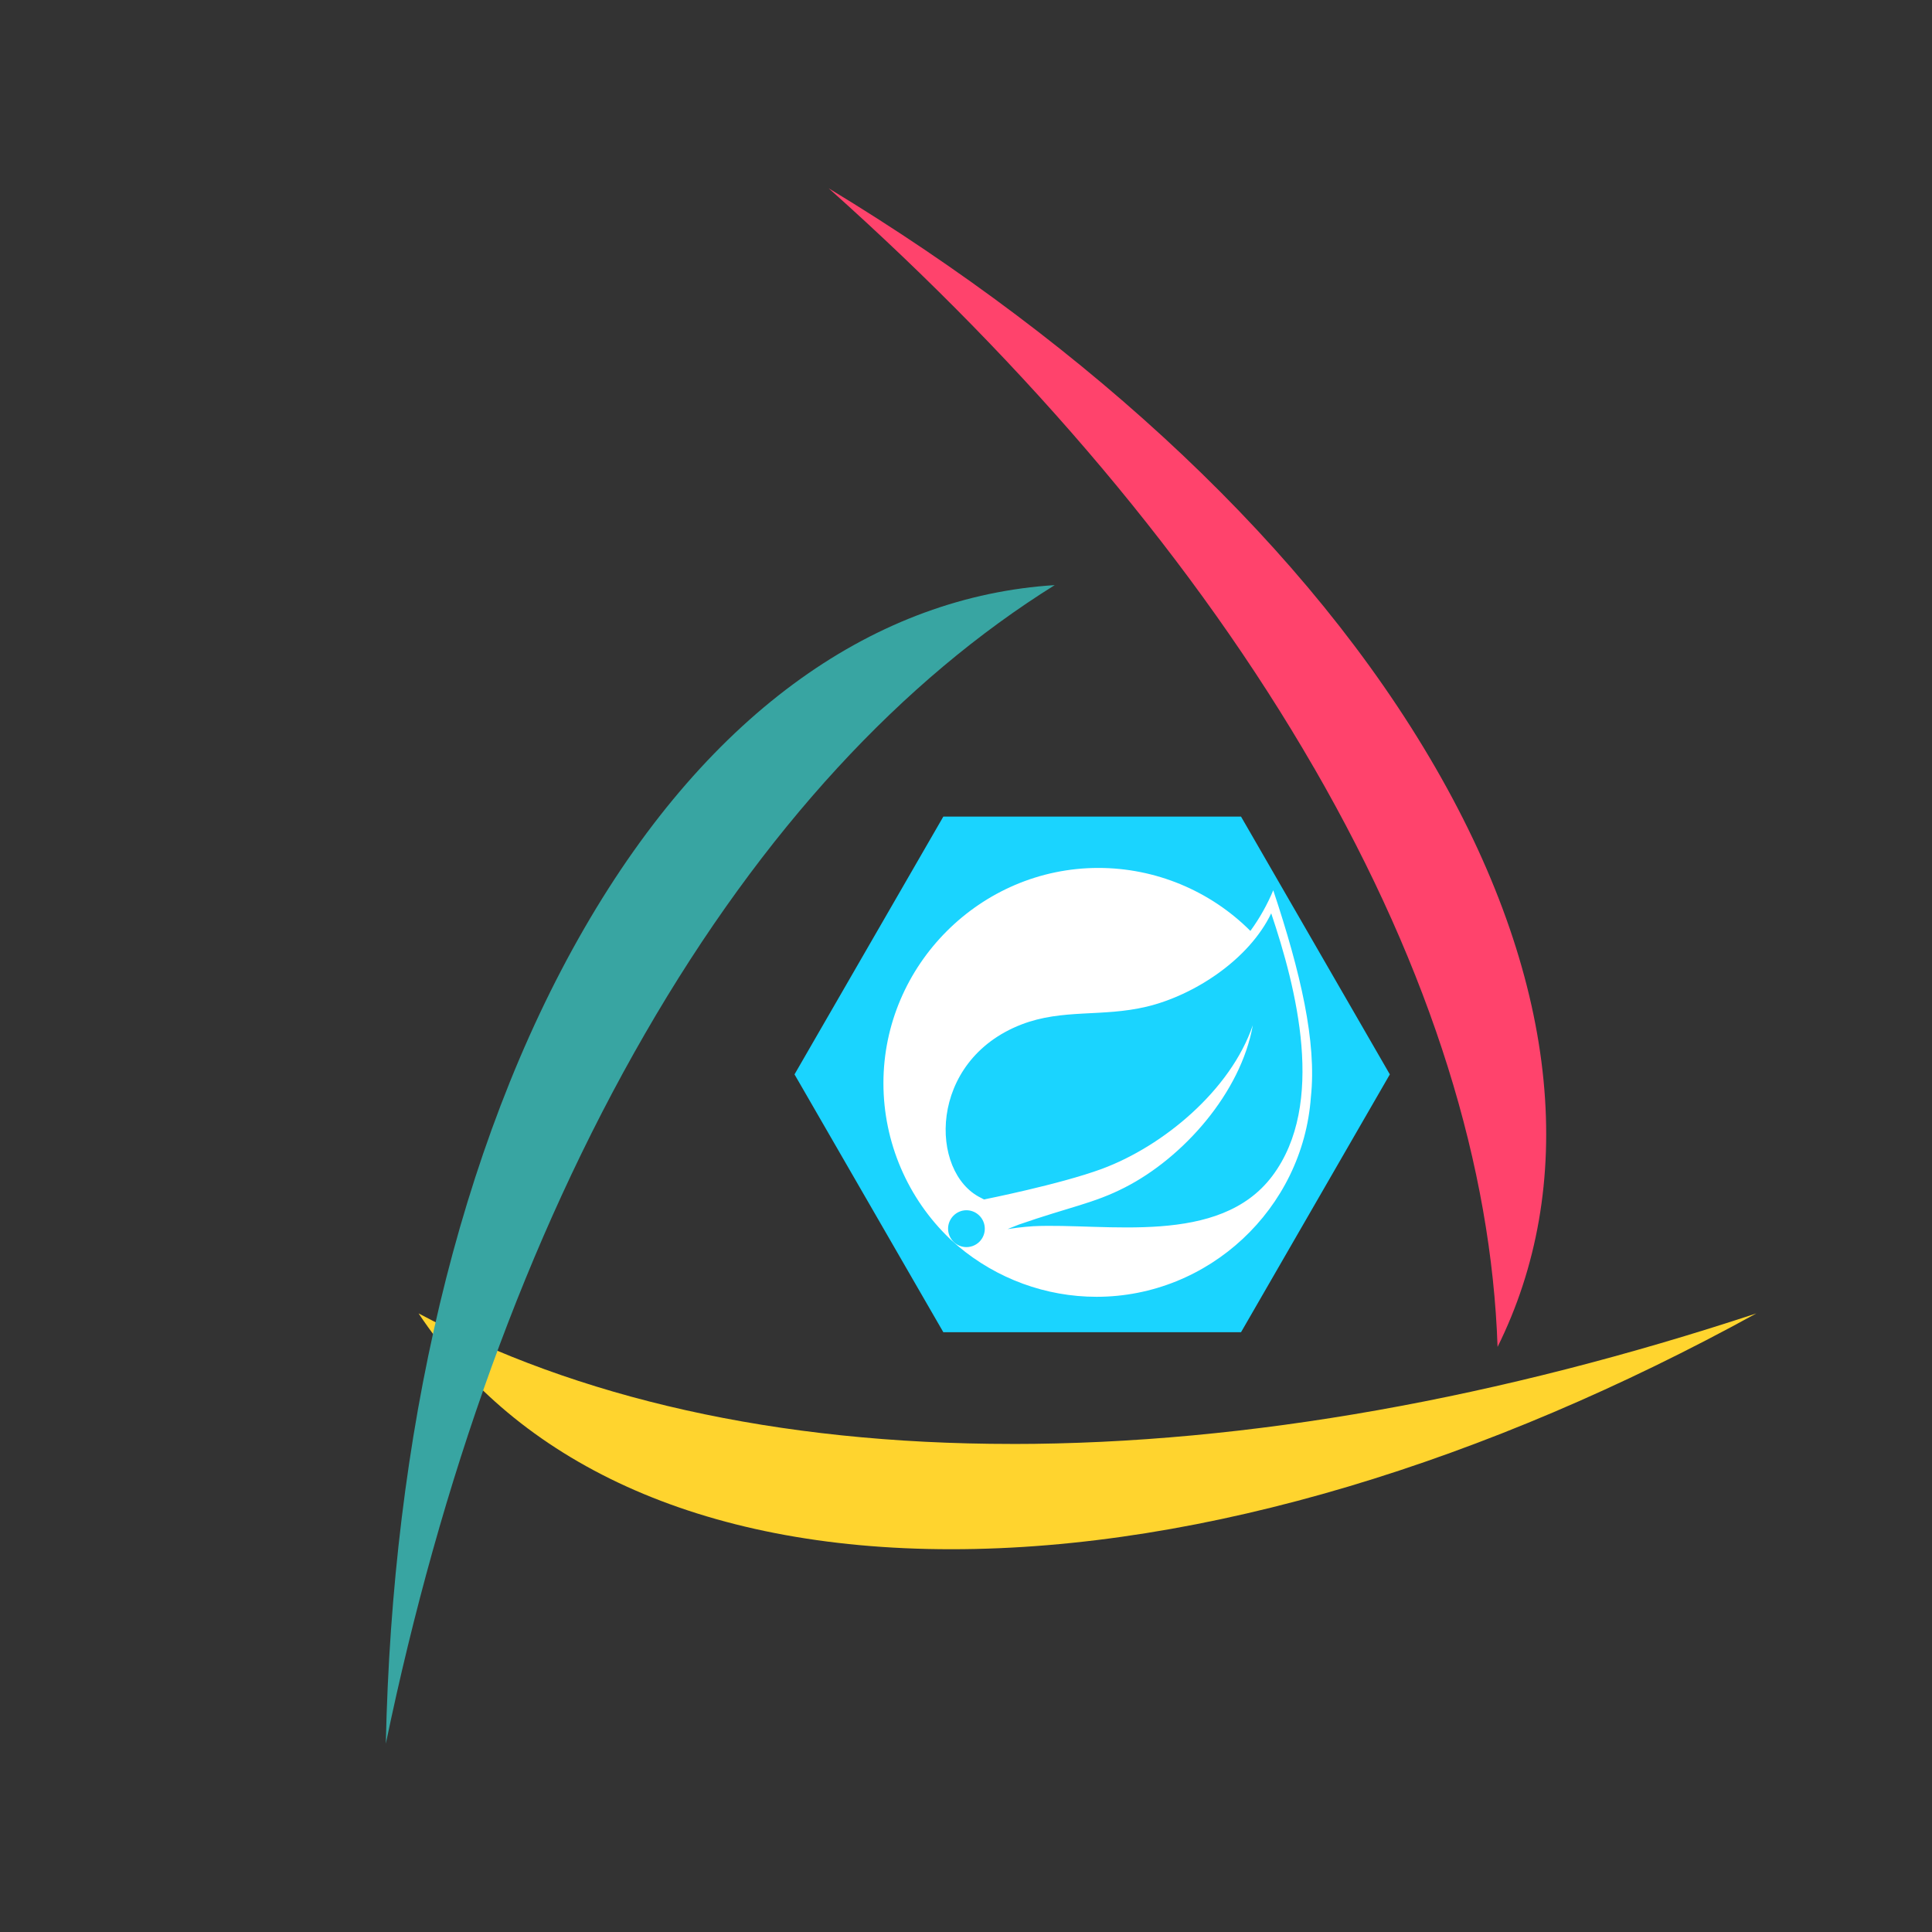
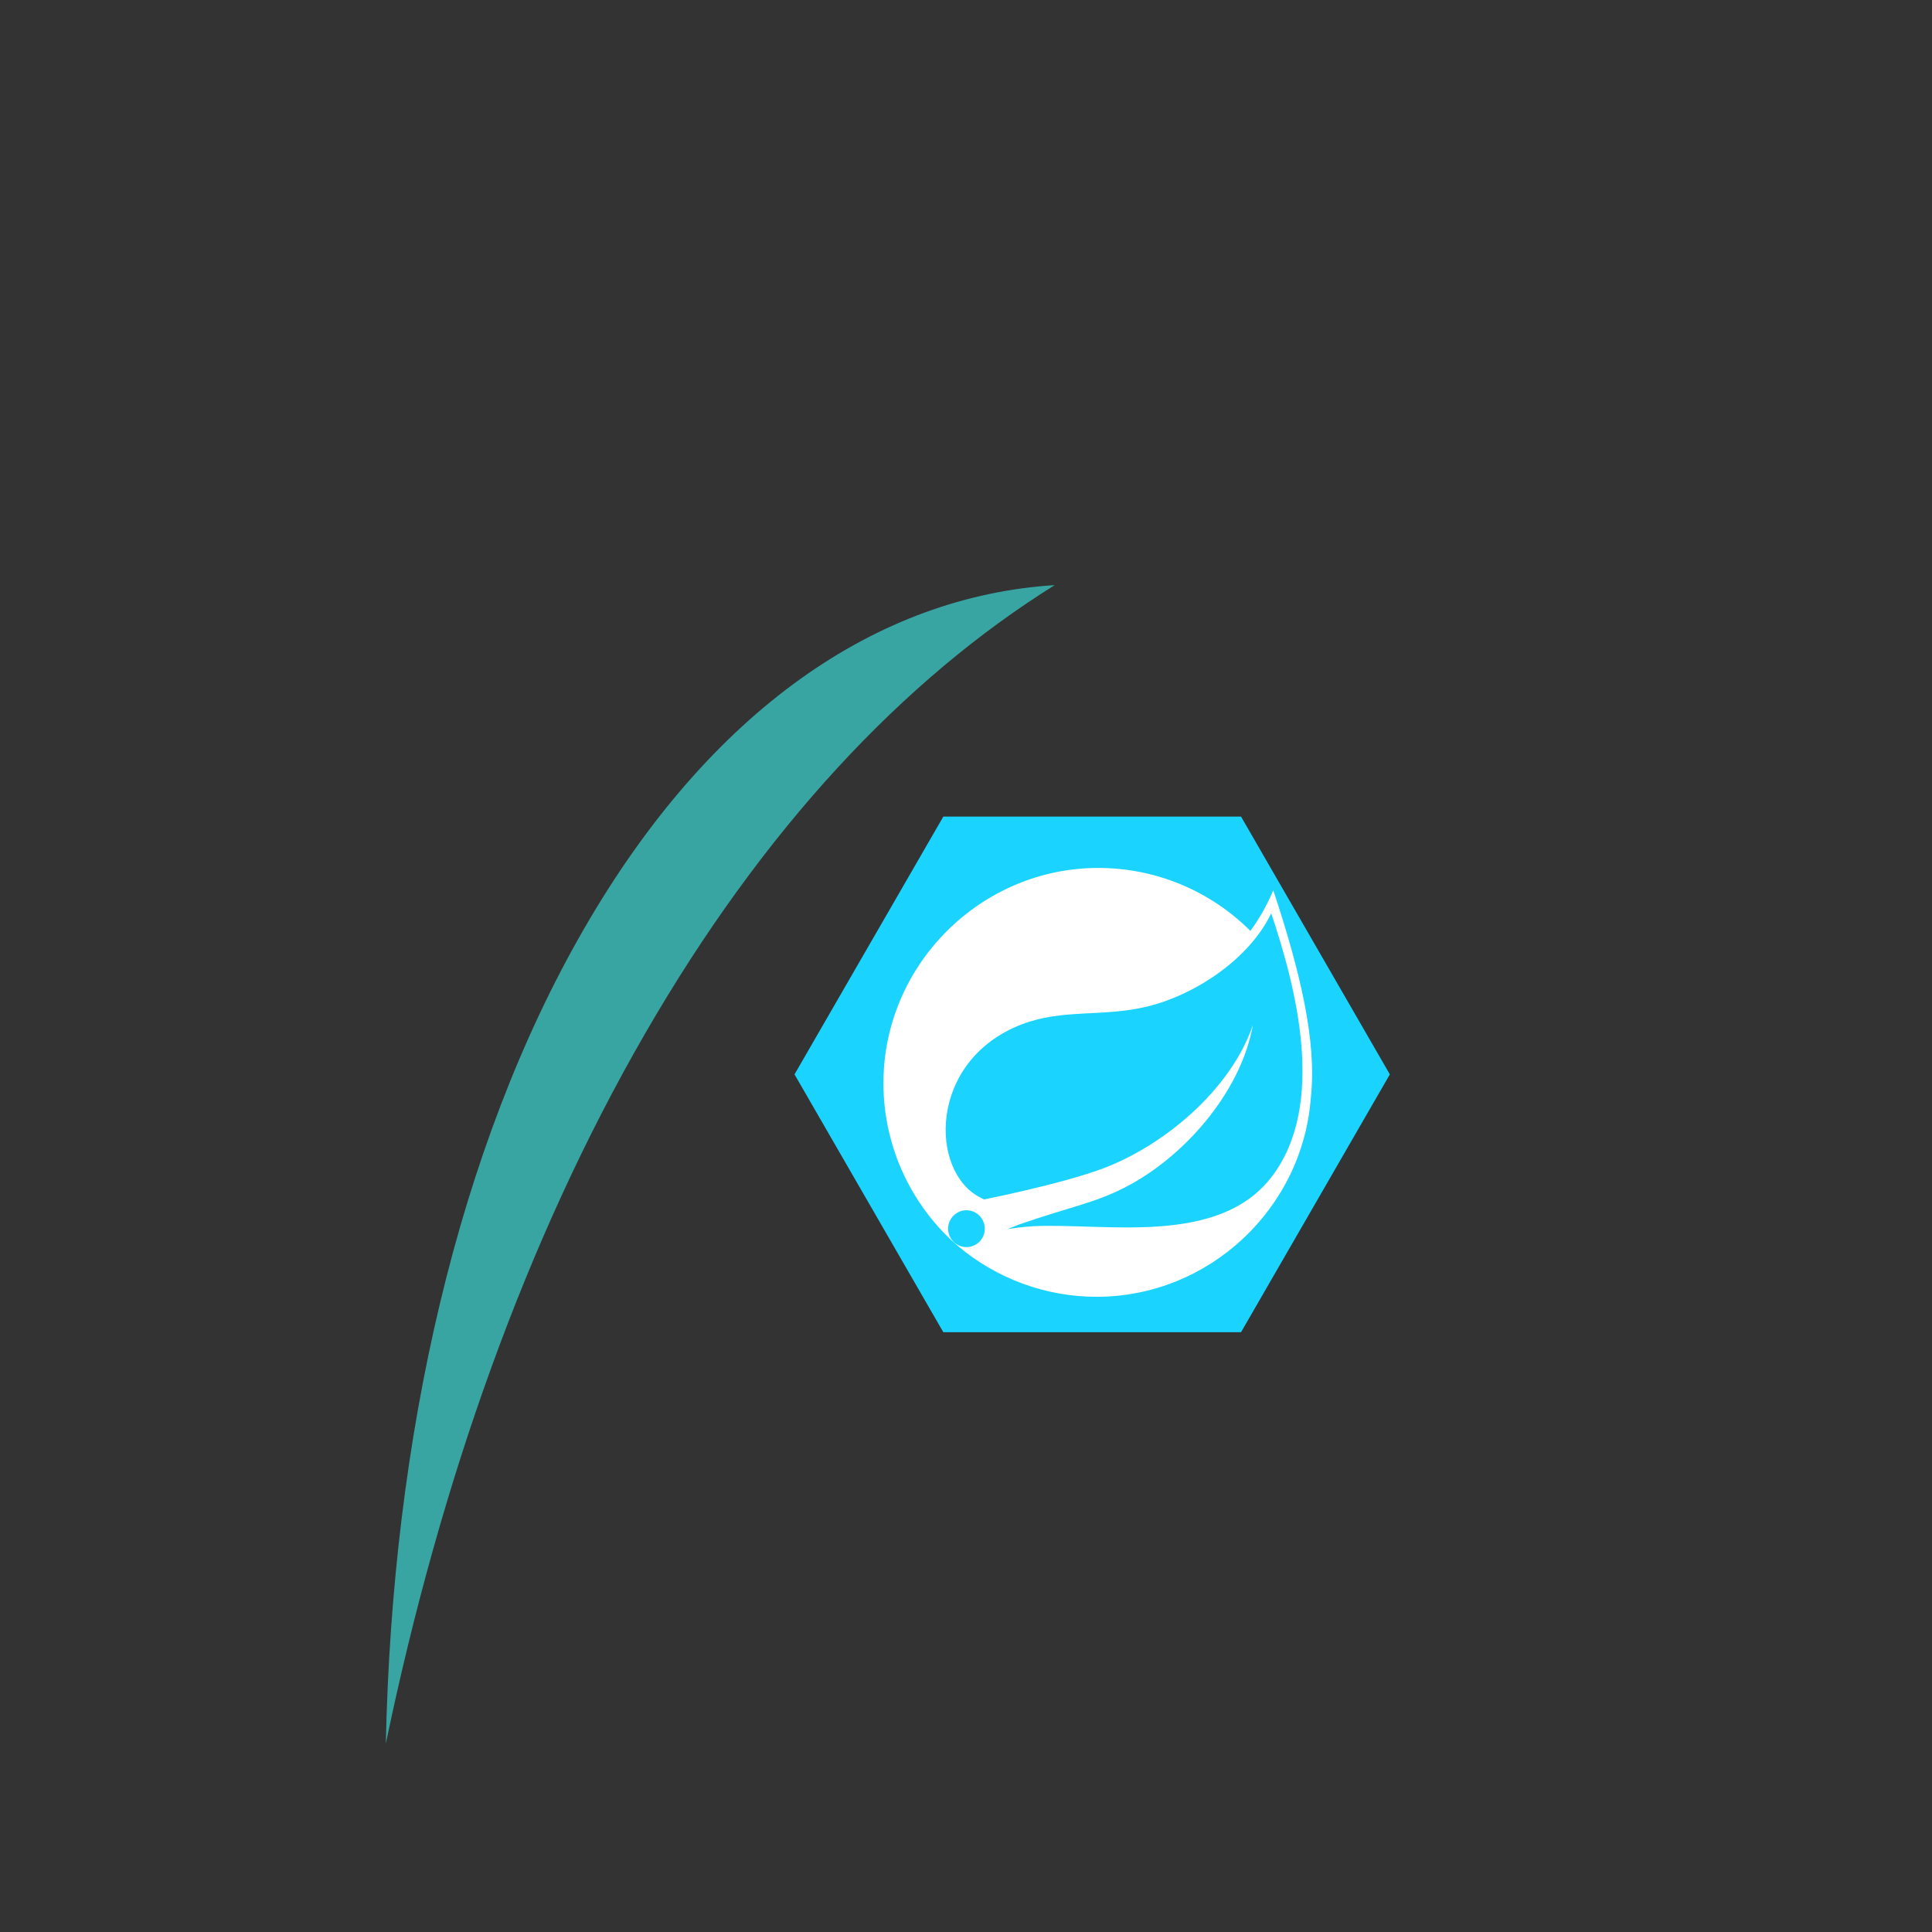
<svg xmlns="http://www.w3.org/2000/svg" id="Layer_1" data-name="Layer 1" viewBox="0 0 500 500">
  <rect x="0" y="0" width="500" height="500" fill="#333333" stroke="none" />
  <defs>
    <style>
      .cls-1 {
        fill: #fff;
      }

      .cls-2 {
        fill: #1ad4ff;
      }

      .cls-3 {
        fill: #ffd42e;
      }

      .cls-4 {
        fill: #ff436c;
      }

      .cls-5 {
        fill: #38a5a2;
      }
    </style>
  </defs>
-   <path class="cls-3" d="m261.92,373.69c-61.24,0-112.73-12.02-153.59-33.78,25.35,38.14,72.32,61.03,137.87,61.03s138.94-22.89,208.34-61.03c-65.99,21.77-131.36,33.79-192.62,33.79Z" />
  <g>
    <polygon class="cls-2" points="244.13 344.77 205.62 278.05 244.13 211.34 321.18 211.34 359.69 278.05 321.18 344.77 244.13 344.77" />
    <path class="cls-5" d="m166.91,267.55c30.61-53.04,66.77-91.62,106.05-116.12-45.71,2.87-89.01,32.1-121.78,88.88-32.78,56.78-49.67,131.77-51.33,210.95,14.16-68.04,36.43-130.67,67.06-183.71Z" />
-     <path class="cls-4" d="m340.04,198.66c30.63,53.04,45.96,103.65,47.53,149.92,20.37-41.02,16.7-93.14-16.08-149.92-32.78-56.78-89.29-108.89-157.02-149.92,51.84,46.28,94.94,96.88,125.56,149.92Z" />
    <path class="cls-1" d="m329.52,230.4c-1.56,3.73-3.54,7.27-5.92,10.52-10.43-10.43-24.59-16.3-39.34-16.3-30.52,0-55.63,25.14-55.63,55.7,0,15.24,6.24,29.84,17.28,40.36l2.05,1.82c10.03,8.45,22.73,13.11,35.83,13.11,29.01,0,53.4-22.74,55.47-51.73,1.52-14.19-2.64-32.13-9.74-53.47h0Zm-75.71,90.59c-.9,1.11-2.27,1.76-3.7,1.76-2.62,0-4.75-2.15-4.75-4.77s2.15-4.77,4.75-4.77c1.08,0,2.15.38,2.99,1.07,2.04,1.65,2.36,4.67.71,6.7h0Zm75.48-16.67c-13.73,18.31-43.04,12.14-61.84,13.02,0,0-3.34.2-6.69.75,0,0,1.26-.53,2.89-1.16,13.19-4.59,19.43-5.49,27.45-9.61,15.1-7.69,30.02-24.51,33.13-42-5.75,16.83-23.18,31.3-39.05,37.18-10.88,4.02-30.53,7.92-30.53,7.92l-.79-.42c-13.38-6.52-13.78-35.51,10.53-44.88,10.65-4.1,20.84-1.85,32.34-4.59,12.28-2.92,26.48-12.14,32.26-24.16,6.47,19.23,14.26,49.34.3,67.95h0Z" />
  </g>
</svg>